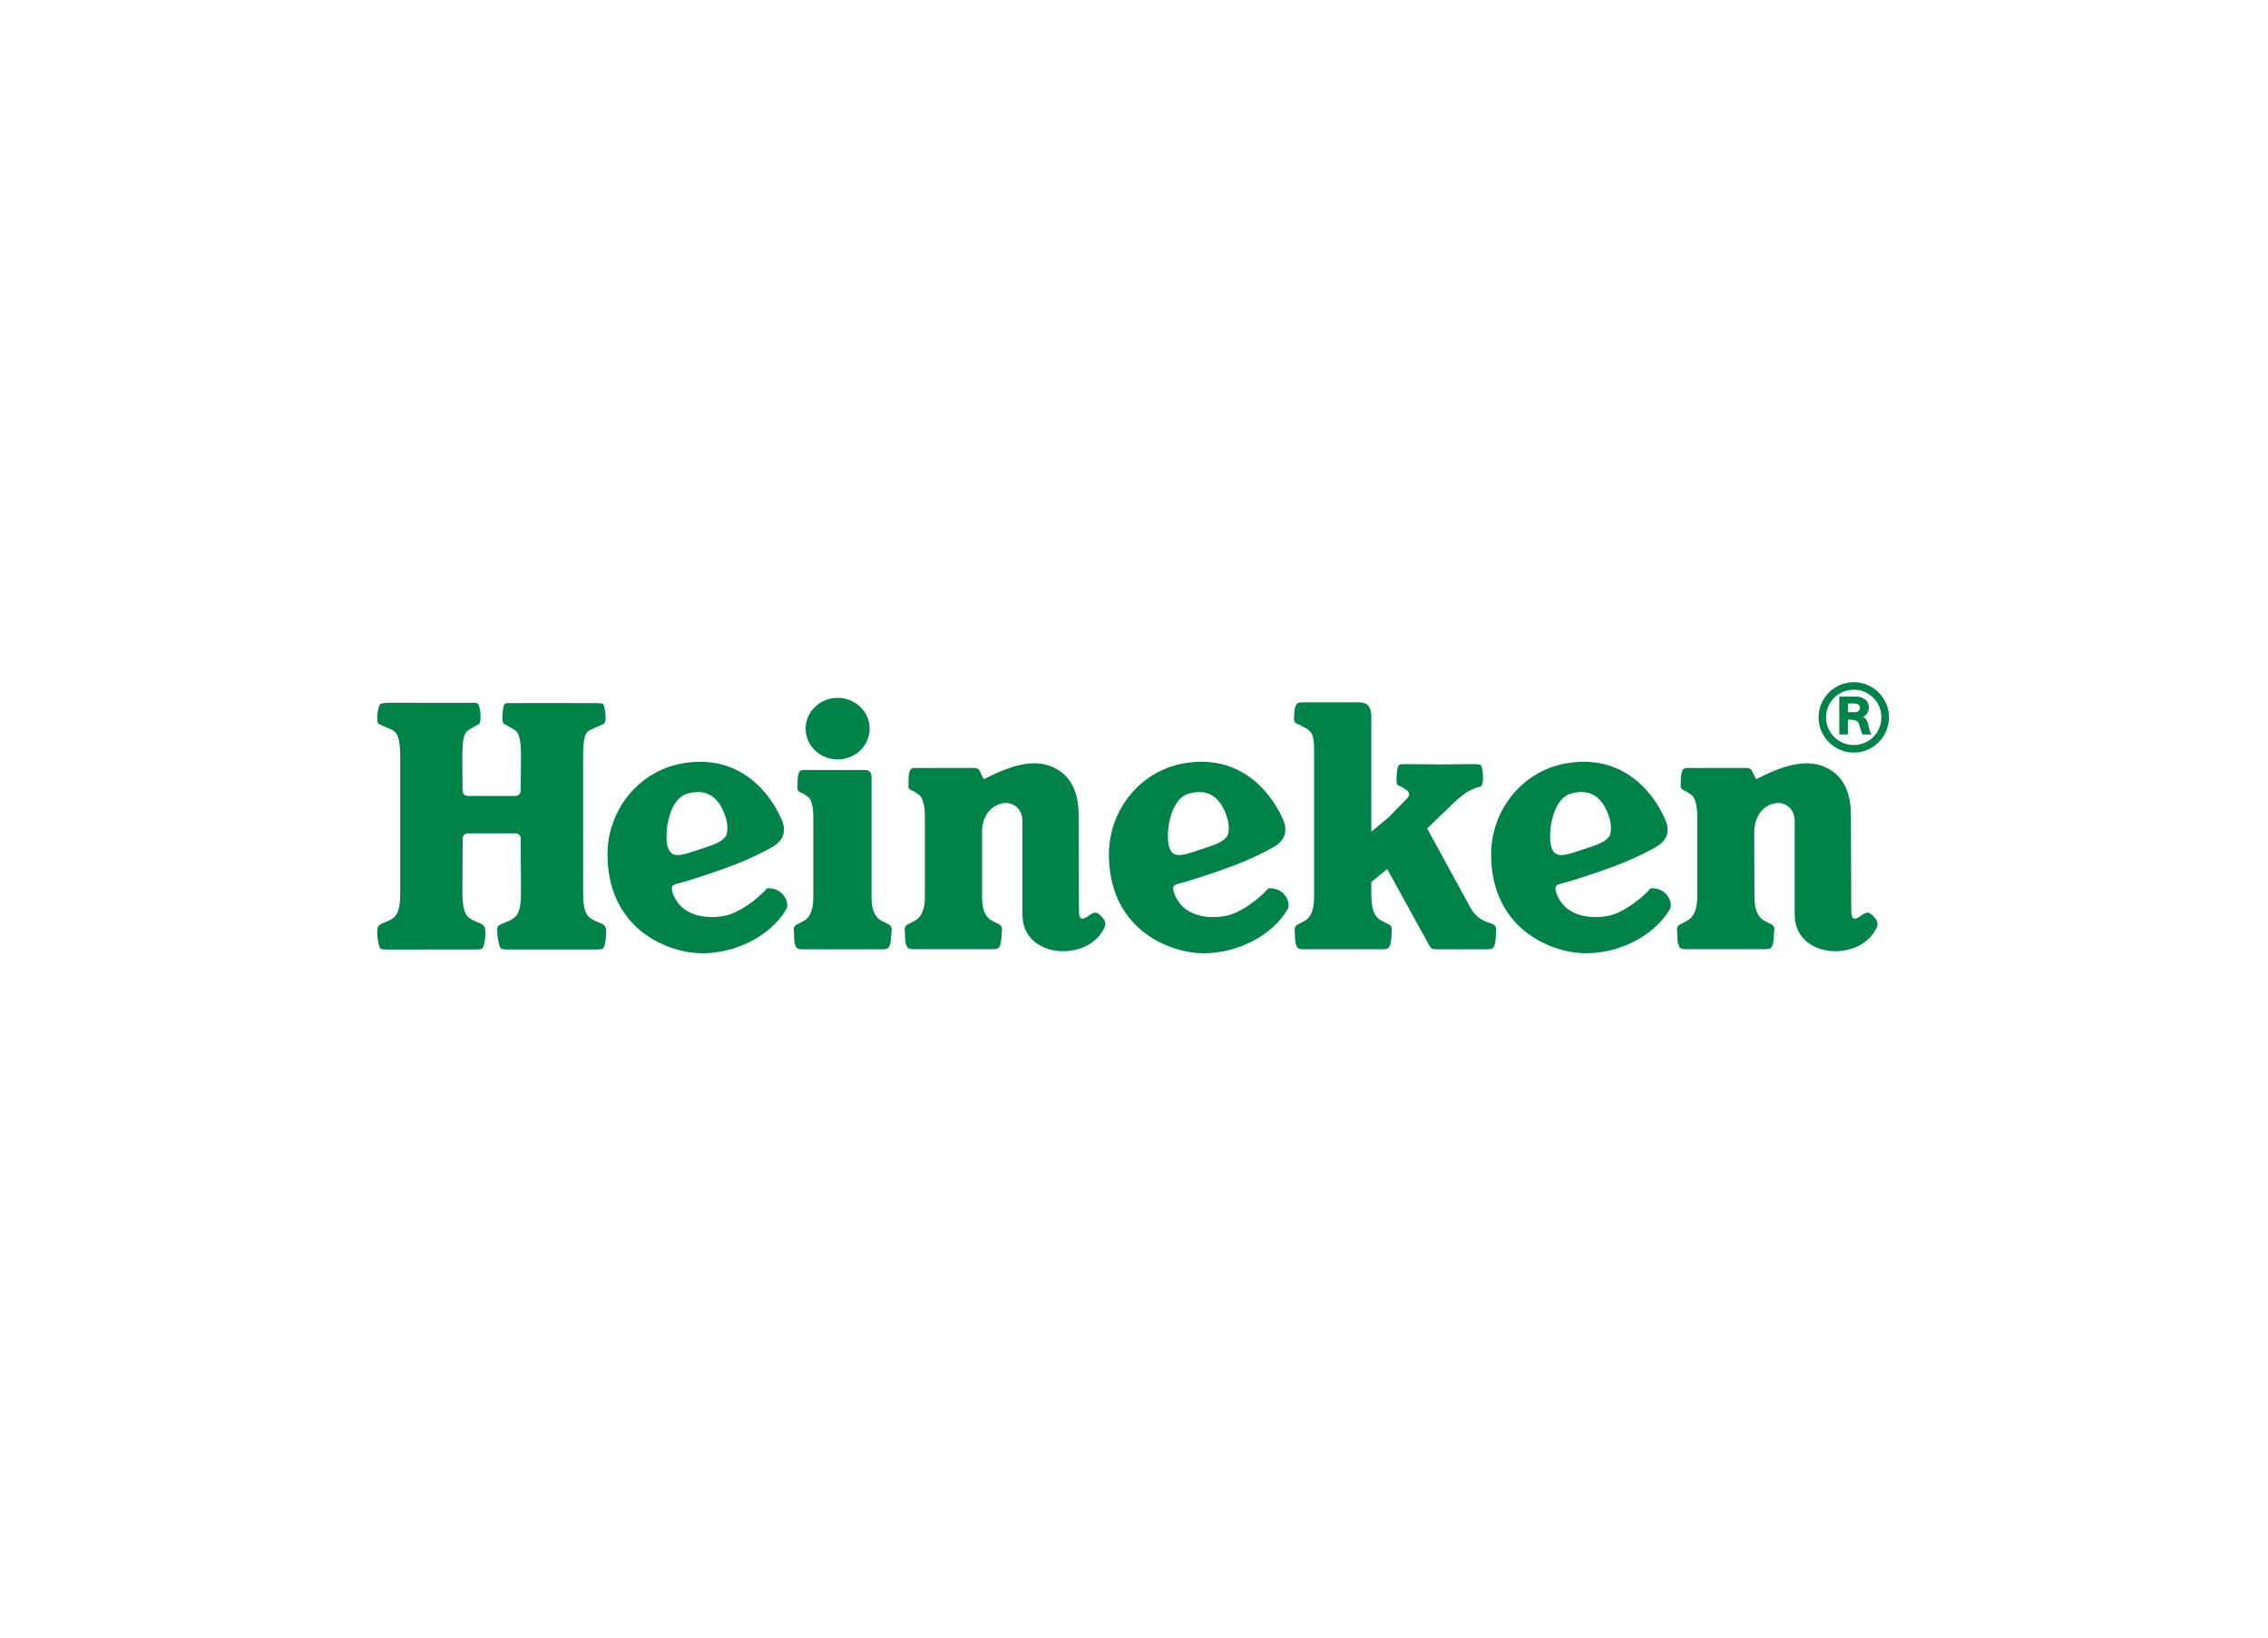
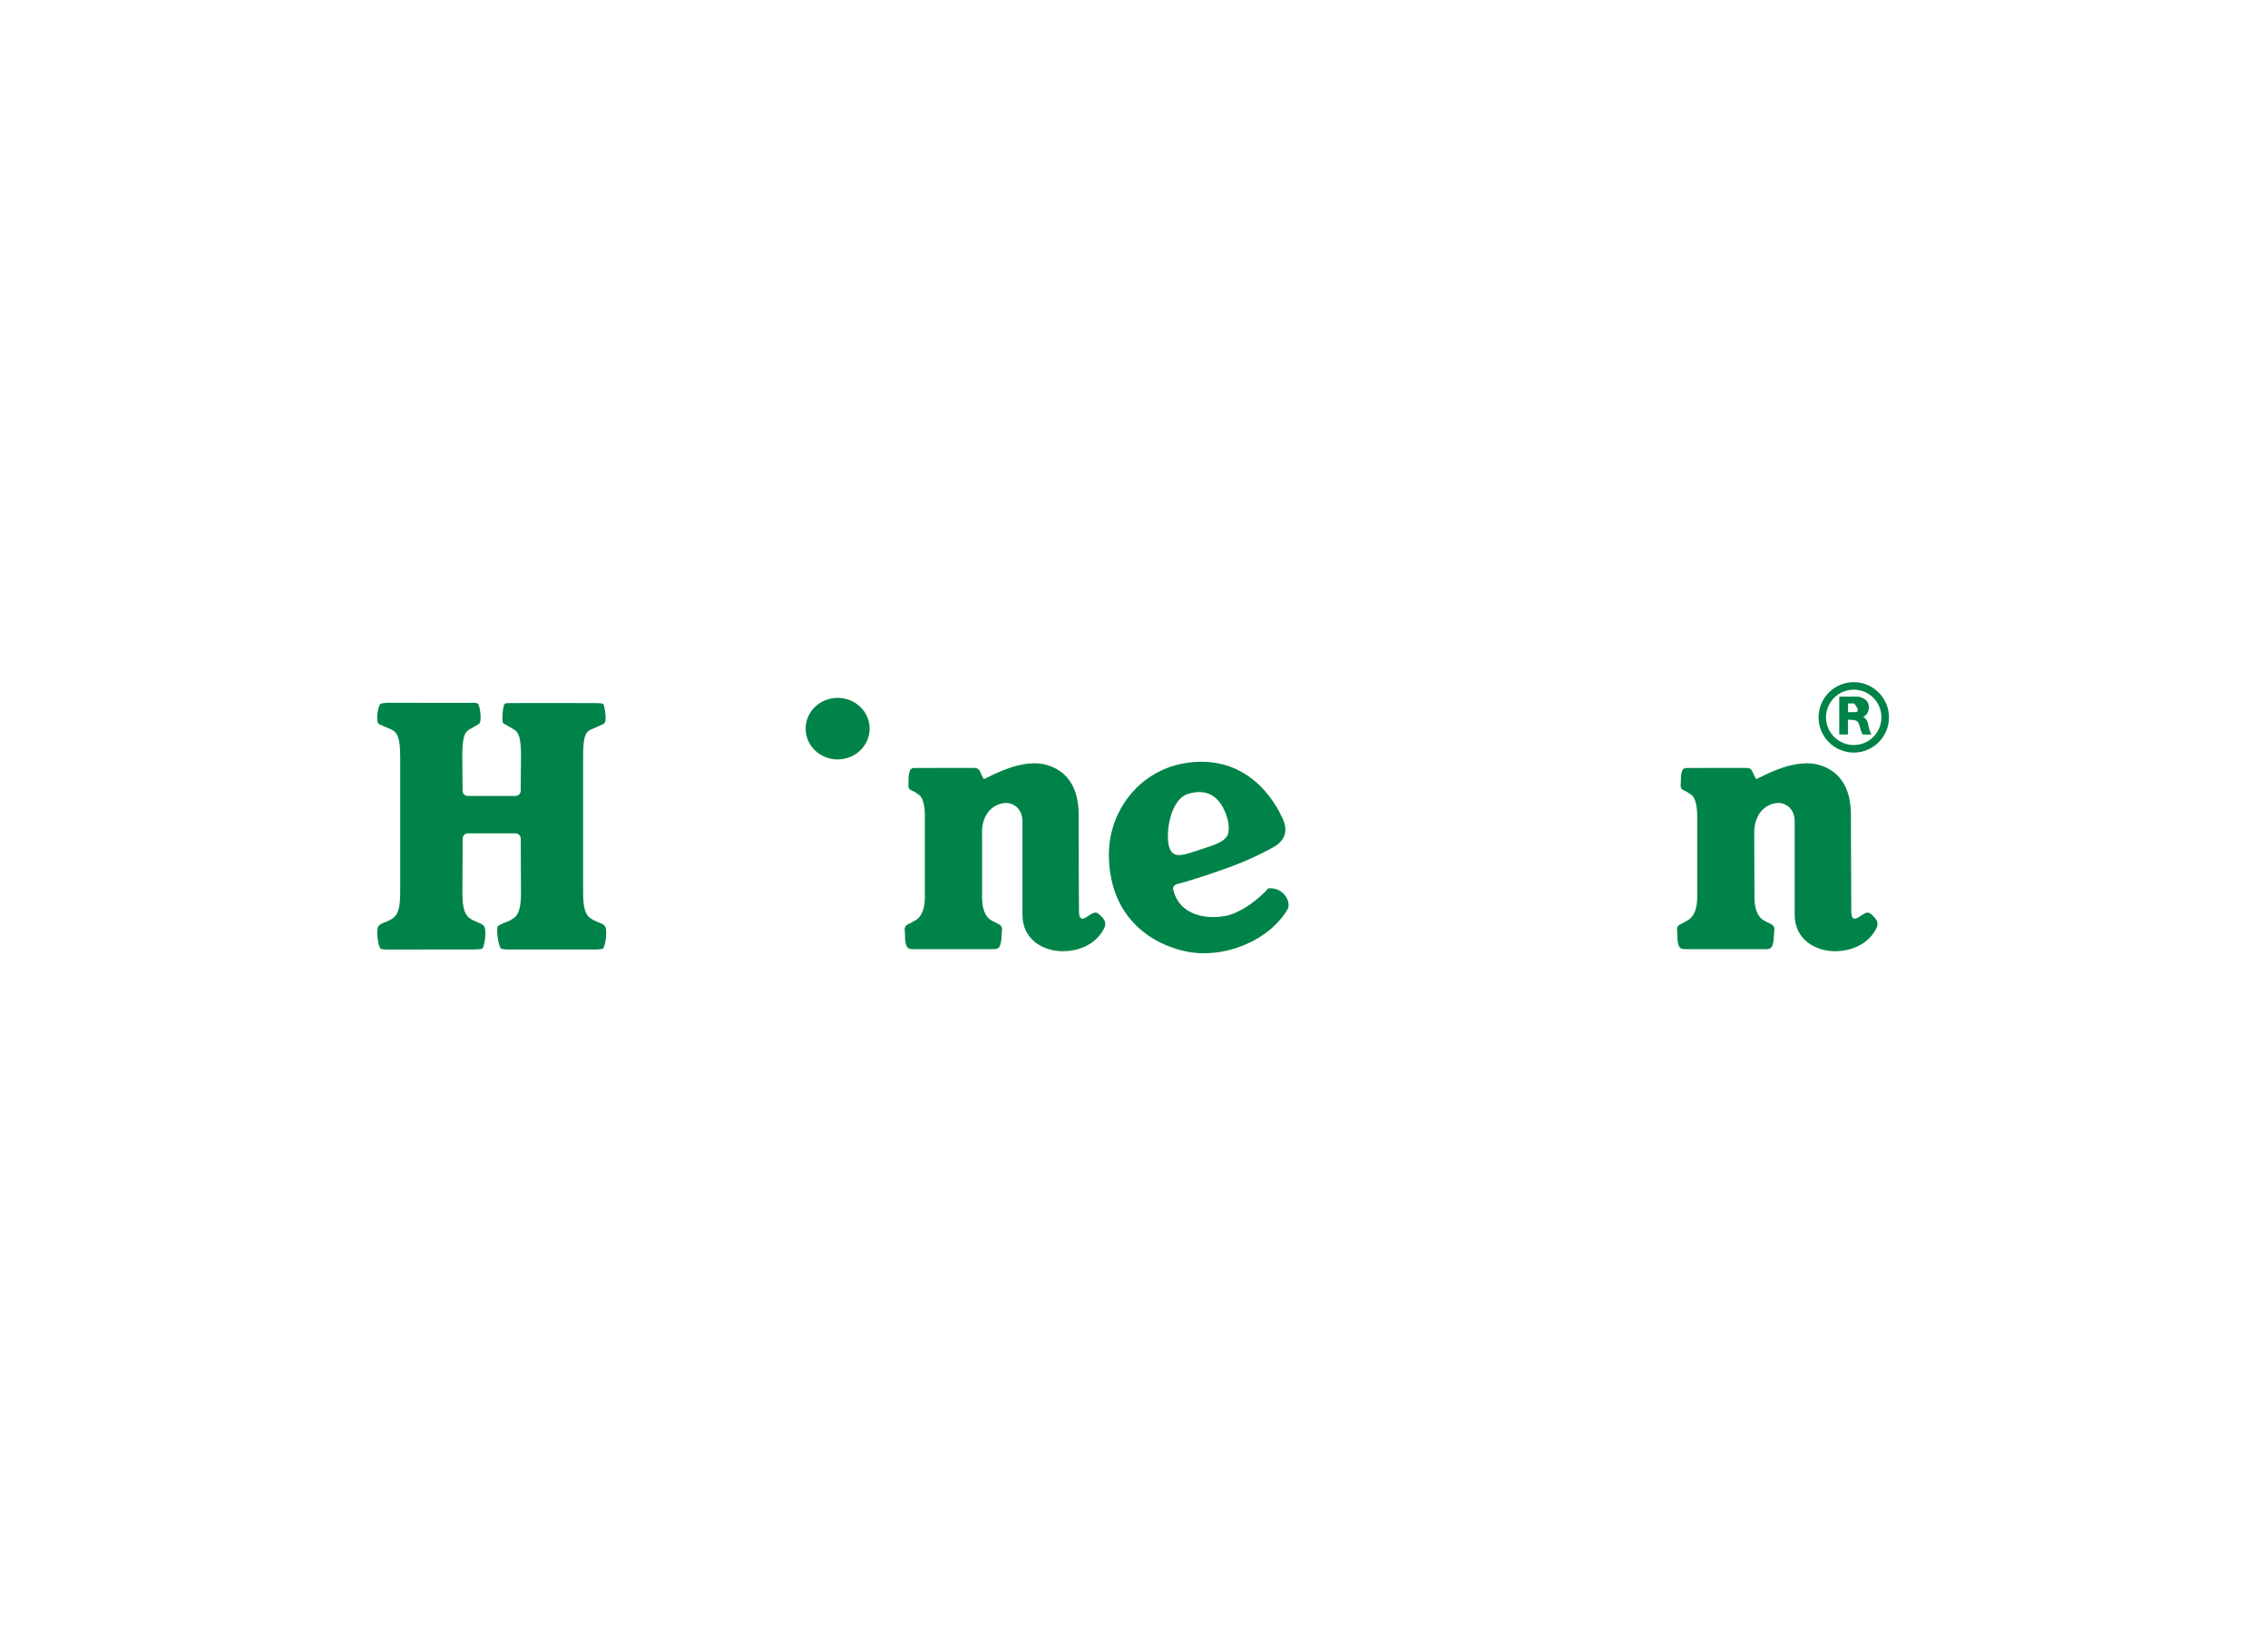
<svg xmlns="http://www.w3.org/2000/svg" version="1.1" id="Layer_1" x="0px" y="0px" width="180px" height="130px" viewBox="0 0 180 130" enable-background="new 0 0 180 130" xml:space="preserve">
  <g id="layer1" transform="translate(-241.637,-220.689)">
    <g id="g2512" transform="matrix(2.671,0,0,2.671,-400.815,-543.225)">
-       <path id="path2398" fill="#008348" d="M262.22,311.756c0.608-0.227,1.149-0.507,1.318-0.617c0.303-0.201,0.349-0.483,0.214-0.786    c-0.425-0.957-1.39-1.959-2.989-1.654c-1.273,0.243-2.183,1.39-2.183,2.699c0,1.624,0.977,2.571,2.222,2.867    c1.15,0.273,2.549-0.289,3.102-1.26c0.082-0.227-0.144-0.636-0.585-0.6c-0.273,0.311-0.743,0.659-1.123,0.782    c-0.356,0.114-1.377,0.202-1.676-0.637c-0.07-0.198-0.014-0.256,0.152-0.288C260.759,312.247,261.553,312.004,262.22,311.756z     M261.603,311.151l-0.459,0.153c-0.445,0.151-0.662,0.182-0.766-0.106c-0.126-0.345-0.004-1.433,0.561-1.602    c0.599-0.181,0.979,0.113,1.16,0.728c0.067,0.227,0.054,0.466-0.021,0.556C261.968,311.012,261.777,311.092,261.603,311.151" />
-       <path id="path2402" fill="#008348" d="M288.476,311.756c0.608-0.227,1.149-0.507,1.318-0.617c0.304-0.201,0.349-0.483,0.213-0.786    c-0.424-0.957-1.388-1.959-2.988-1.654c-1.273,0.243-2.184,1.39-2.184,2.699c0,1.624,0.978,2.571,2.222,2.867    c1.15,0.273,2.548-0.289,3.101-1.26c0.083-0.227-0.144-0.636-0.584-0.6c-0.273,0.311-0.744,0.659-1.123,0.782    c-0.356,0.114-1.377,0.202-1.675-0.637c-0.071-0.198-0.015-0.256,0.152-0.288C287.016,312.247,287.809,312.004,288.476,311.756z     M287.86,311.151l-0.461,0.153c-0.446,0.151-0.662,0.182-0.766-0.106c-0.126-0.345-0.004-1.433,0.56-1.602    c0.598-0.181,0.978,0.113,1.16,0.728c0.067,0.227,0.054,0.466-0.021,0.556C288.225,311.012,288.034,311.092,287.86,311.151" />
      <path id="path2406" fill="#008348" d="M277.118,311.756c0.608-0.227,1.149-0.507,1.318-0.617c0.303-0.201,0.349-0.483,0.213-0.786    c-0.424-0.957-1.39-1.959-2.988-1.654c-1.273,0.243-2.183,1.39-2.183,2.699c0,1.624,0.977,2.571,2.221,2.867    c1.151,0.273,2.548-0.289,3.102-1.26c0.083-0.227-0.144-0.636-0.585-0.6c-0.273,0.311-0.742,0.659-1.122,0.782    c-0.356,0.114-1.377,0.202-1.676-0.637c-0.07-0.198-0.013-0.256,0.152-0.288C275.656,312.247,276.45,312.004,277.118,311.756z     M276.5,311.151l-0.458,0.153c-0.447,0.151-0.663,0.182-0.766-0.106c-0.126-0.345-0.005-1.433,0.56-1.602    c0.598-0.181,0.978,0.113,1.161,0.728c0.067,0.227,0.054,0.466-0.024,0.556C276.866,311.012,276.674,311.092,276.5,311.151" />
-       <path id="path2410" fill="#008348" d="M266.425,312.662c0-0.001,0-3.43,0-3.582c0-0.122-0.07-0.193-0.191-0.193    c-0.132,0-1.792,0-1.792,0c-0.137,0-0.168,0.026-0.198,0.158c-0.026,0.115-0.012,0.208-0.022,0.349    c-0.01,0.138,0.073,0.145,0.18,0.201c0.047,0.023,0.08,0.057,0.118,0.079c0.115,0.065,0.175,0.283,0.176,0.638v2.35    c-0.001,0.483-0.158,0.65-0.3,0.716c-0.046,0.021-0.086,0.054-0.143,0.078c-0.13,0.055-0.154,0.116-0.133,0.254    c0.01,0.061-0.005,0.231,0.028,0.349c0.038,0.132,0.074,0.158,0.243,0.158h2.346c0.168,0,0.203-0.025,0.243-0.158    c0.033-0.116,0.026-0.288,0.037-0.349c0.02-0.137-0.003-0.204-0.133-0.259c-0.057-0.024-0.099-0.053-0.145-0.073    C266.595,313.31,266.425,313.144,266.425,312.662" />
      <path id="path2414" fill="#008348" d="M265.418,308.574c0.526-0.001,0.951-0.411,0.951-0.915c0-0.505-0.425-0.915-0.951-0.915    s-0.951,0.411-0.951,0.915C264.467,308.165,264.892,308.573,265.418,308.574" />
      <path id="path2418" fill="#008348" d="M269.706,310.755c0-0.536,0.297-0.838,0.661-0.884c0.236-0.03,0.542,0.138,0.542,0.542    c0,0.354,0,1.983,0,2.771c0,0.787,0.671,1.09,1.195,1.09c0.555,0,1.034-0.255,1.243-0.703c0.064-0.136-0.011-0.251-0.082-0.322    c-0.09-0.087-0.149-0.162-0.278-0.099c-0.156,0.076-0.398,0.353-0.398-0.078c0-0.425-0.011-1.775-0.01-2.856    c-0.001-0.922-0.436-1.319-0.921-1.471c-0.573-0.179-1.269,0.115-1.623,0.283c-0.181,0.087-0.272,0.132-0.272,0.132    s-0.047-0.077-0.067-0.124c-0.058-0.131-0.076-0.211-0.232-0.21l-1.722,0.001c-0.139,0-0.169,0.027-0.199,0.158    c-0.027,0.115-0.012,0.209-0.023,0.349c-0.011,0.137,0.073,0.144,0.18,0.2c0.047,0.025,0.079,0.057,0.117,0.078    c0.115,0.066,0.193,0.282,0.193,0.639v2.408c0,0.483-0.177,0.65-0.316,0.716c-0.048,0.021-0.087,0.054-0.143,0.078    c-0.131,0.055-0.155,0.116-0.135,0.253c0.009,0.061-0.005,0.231,0.029,0.349c0.038,0.132,0.074,0.158,0.243,0.158h2.328    c0.169,0,0.205-0.026,0.243-0.158c0.033-0.116,0.027-0.288,0.037-0.349c0.02-0.137-0.003-0.203-0.133-0.257    c-0.056-0.025-0.098-0.053-0.143-0.074c-0.14-0.066-0.31-0.233-0.31-0.716V310.755" />
      <path id="path2422" fill="#008348" d="M292.653,310.755c0-0.536,0.297-0.838,0.661-0.884c0.235-0.03,0.541,0.138,0.541,0.542    c0,0.354,0,1.983,0,2.771c0,0.787,0.672,1.09,1.194,1.09c0.556,0,1.035-0.255,1.244-0.703c0.063-0.136-0.011-0.251-0.084-0.322    c-0.087-0.087-0.147-0.162-0.276-0.099c-0.155,0.076-0.396,0.353-0.396-0.078c0-0.425-0.011-1.775-0.011-2.856    c0-0.922-0.434-1.319-0.919-1.471c-0.575-0.179-1.269,0.115-1.623,0.283c-0.182,0.087-0.271,0.132-0.271,0.132    s-0.047-0.077-0.069-0.124c-0.057-0.131-0.075-0.211-0.231-0.21l-1.723,0.001c-0.137,0-0.167,0.027-0.199,0.158    c-0.027,0.115-0.012,0.209-0.023,0.349c-0.01,0.137,0.073,0.144,0.18,0.2c0.046,0.025,0.079,0.057,0.118,0.078    c0.115,0.066,0.192,0.282,0.193,0.639v2.408c-0.001,0.483-0.177,0.65-0.317,0.716c-0.046,0.021-0.087,0.054-0.143,0.078    c-0.131,0.055-0.154,0.116-0.134,0.253c0.008,0.061-0.005,0.231,0.029,0.349c0.037,0.132,0.074,0.158,0.242,0.158h2.33    c0.169,0,0.206-0.026,0.243-0.158c0.033-0.116,0.027-0.288,0.037-0.349c0.02-0.137-0.002-0.203-0.133-0.257    c-0.055-0.025-0.098-0.053-0.143-0.074c-0.14-0.066-0.31-0.233-0.31-0.716L292.653,310.755" />
-       <path id="path2426" fill="#008348" d="M284.845,313.451c-0.054-0.025-0.409-0.077-0.621-0.466l-1.289-2.359l0.785-0.758    c0,0,0.205-0.193,0.357-0.296c0.153-0.102,0.342-0.17,0.414-0.182c0.062-0.01,0.118-0.067,0.099-0.375    c-0.016-0.27-0.067-0.288-0.132-0.296c-0.031-0.003-0.151-0.007-0.151-0.007s-0.532,0.008-0.962,0.01    c-0.428-0.001-1.033-0.01-1.033-0.01s-0.119,0.004-0.149,0.007c-0.066,0.008-0.115,0.026-0.133,0.296    c-0.018,0.243,0.001,0.311,0.057,0.337c0.057,0.026,0.123,0.052,0.205,0.107c0.113,0.075,0.149,0.169,0.046,0.273    c-0.105,0.103-0.539,0.552-0.539,0.554l-0.524,0.434l0.001-3.435c-0.017-0.284-0.094-0.411-0.402-0.409l-1.643,0.001    c-0.137,0-0.19,0.027-0.222,0.158c-0.027,0.115-0.02,0.18-0.031,0.319c-0.012,0.139,0.073,0.146,0.18,0.201    c0.045,0.024,0.136,0.073,0.174,0.093c0.186,0.109,0.243,0.216,0.243,0.654v4.36c0,0.483-0.156,0.65-0.295,0.716    c-0.046,0.021-0.087,0.054-0.143,0.078c-0.131,0.055-0.155,0.116-0.134,0.253c0.008,0.061-0.005,0.231,0.029,0.349    c0.038,0.132,0.074,0.158,0.242,0.158h2.326c0.169,0,0.205-0.025,0.243-0.158c0.033-0.116,0.029-0.288,0.037-0.349    c0.02-0.137-0.003-0.203-0.133-0.257c-0.056-0.025-0.098-0.054-0.143-0.074c-0.273-0.127-0.329-0.402-0.329-0.846v-0.314    l0.472-0.387l1.233,2.24c0.065,0.12,0.083,0.146,0.25,0.146h1.474c0.169,0,0.206-0.025,0.243-0.158    c0.033-0.116,0.026-0.288,0.036-0.349C285,313.571,284.976,313.505,284.845,313.451" />
      <path id="path2430" fill="#008348" d="M294.565,307.324c0,0.578,0.469,1.046,1.046,1.046c0.577,0,1.046-0.468,1.046-1.046    c0-0.578-0.469-1.046-1.046-1.046C295.033,306.279,294.565,306.747,294.565,307.324z M295.611,308.146    c-0.456,0-0.824-0.367-0.824-0.823c0-0.454,0.368-0.823,0.824-0.823c0.454,0,0.821,0.369,0.821,0.823    C296.432,307.779,296.065,308.146,295.611,308.146" />
-       <path id="path2434" fill="#008348" d="M295.18,307.832h0.257v-0.441c0,0,0.016,0.003,0.103,0.006    c0.13,0.005,0.197,0.029,0.235,0.151c0.027,0.082,0.041,0.162,0.093,0.284c0.114,0.003,0.145,0.003,0.264,0.003    c-0.029-0.072-0.07-0.155-0.087-0.275c-0.021-0.123-0.061-0.192-0.154-0.254c0.083-0.029,0.169-0.135,0.169-0.286    c0-0.239-0.249-0.313-0.341-0.313c-0.09,0-0.539,0-0.539,0L295.18,307.832L295.18,307.832z M295.648,307.169    c-0.088,0-0.208,0-0.208,0v-0.258c0,0,0.102,0,0.181,0c0.079,0,0.174,0.034,0.174,0.123    C295.794,307.112,295.735,307.169,295.648,307.169" />
+       <path id="path2434" fill="#008348" d="M295.18,307.832h0.257v-0.441c0,0,0.016,0.003,0.103,0.006    c0.13,0.005,0.197,0.029,0.235,0.151c0.027,0.082,0.041,0.162,0.093,0.284c0.114,0.003,0.145,0.003,0.264,0.003    c-0.029-0.072-0.07-0.155-0.087-0.275c-0.021-0.123-0.061-0.192-0.154-0.254c0.083-0.029,0.169-0.135,0.169-0.286    c0-0.239-0.249-0.313-0.341-0.313c-0.09,0-0.539,0-0.539,0L295.18,307.832L295.18,307.832z M295.648,307.169    c-0.088,0-0.208,0-0.208,0v-0.258c0,0,0.102,0,0.181,0C295.794,307.112,295.735,307.169,295.648,307.169" />
      <path id="path2438" fill="#008348" d="M257.855,312.534v-4.027c0-0.568,0.05-0.748,0.247-0.827c0.113-0.046,0.293-0.13,0.35-0.156    c0.054-0.023,0.088-0.097,0.065-0.295c-0.02-0.191-0.041-0.299-0.09-0.315c-0.022-0.008-0.086-0.012-0.18-0.014    c-0.254-0.005-2.487-0.001-2.487-0.001s-0.177-0.001-0.207,0.008c-0.044,0.011-0.073,0.087-0.09,0.299    c-0.02,0.242,0.001,0.295,0.058,0.318c0.057,0.025,0.184,0.11,0.272,0.156c0.153,0.078,0.217,0.257,0.217,0.827l-0.01,0.998    c0,0.086-0.07,0.155-0.157,0.155h-1.413c-0.086,0-0.156-0.07-0.156-0.155l-0.009-0.998c0-0.568,0.062-0.748,0.215-0.827    c0.087-0.046,0.219-0.124,0.273-0.156c0.108-0.062,0.037-0.534-0.017-0.599c-0.042-0.051-0.207-0.033-0.207-0.033l-2.508-0.001    c0,0-0.156,0.015-0.175,0.023c-0.09,0.037-0.166,0.56-0.055,0.61c0.057,0.025,0.237,0.11,0.352,0.155    c0.195,0.079,0.277,0.257,0.277,0.827v4.027c0,0.641-0.144,0.73-0.332,0.828c-0.136,0.071-0.249,0.078-0.32,0.178    c-0.07,0.1-0.008,0.621,0.079,0.666c0.038,0.019,0.215,0.019,0.215,0.019l2.563-0.001c0,0,0.172-0.007,0.215-0.017    c0.095-0.026,0.149-0.566,0.078-0.666c-0.07-0.101-0.182-0.108-0.318-0.178c-0.189-0.099-0.332-0.188-0.332-0.828l0.008-1.607    c0-0.087,0.07-0.156,0.156-0.156h1.413c0.086,0,0.156,0.069,0.156,0.156l0.008,1.607c0,0.641-0.147,0.724-0.333,0.828    c-0.073,0.039-0.312,0.112-0.357,0.177c-0.051,0.072,0.015,0.626,0.11,0.663c0.042,0.016,0.156,0.02,0.156,0.02l2.676,0.001    c0,0,0.152-0.01,0.169-0.017c0.091-0.039,0.15-0.566,0.08-0.666c-0.071-0.1-0.183-0.108-0.321-0.178    C257.999,313.263,257.855,313.174,257.855,312.534" />
    </g>
  </g>
</svg>